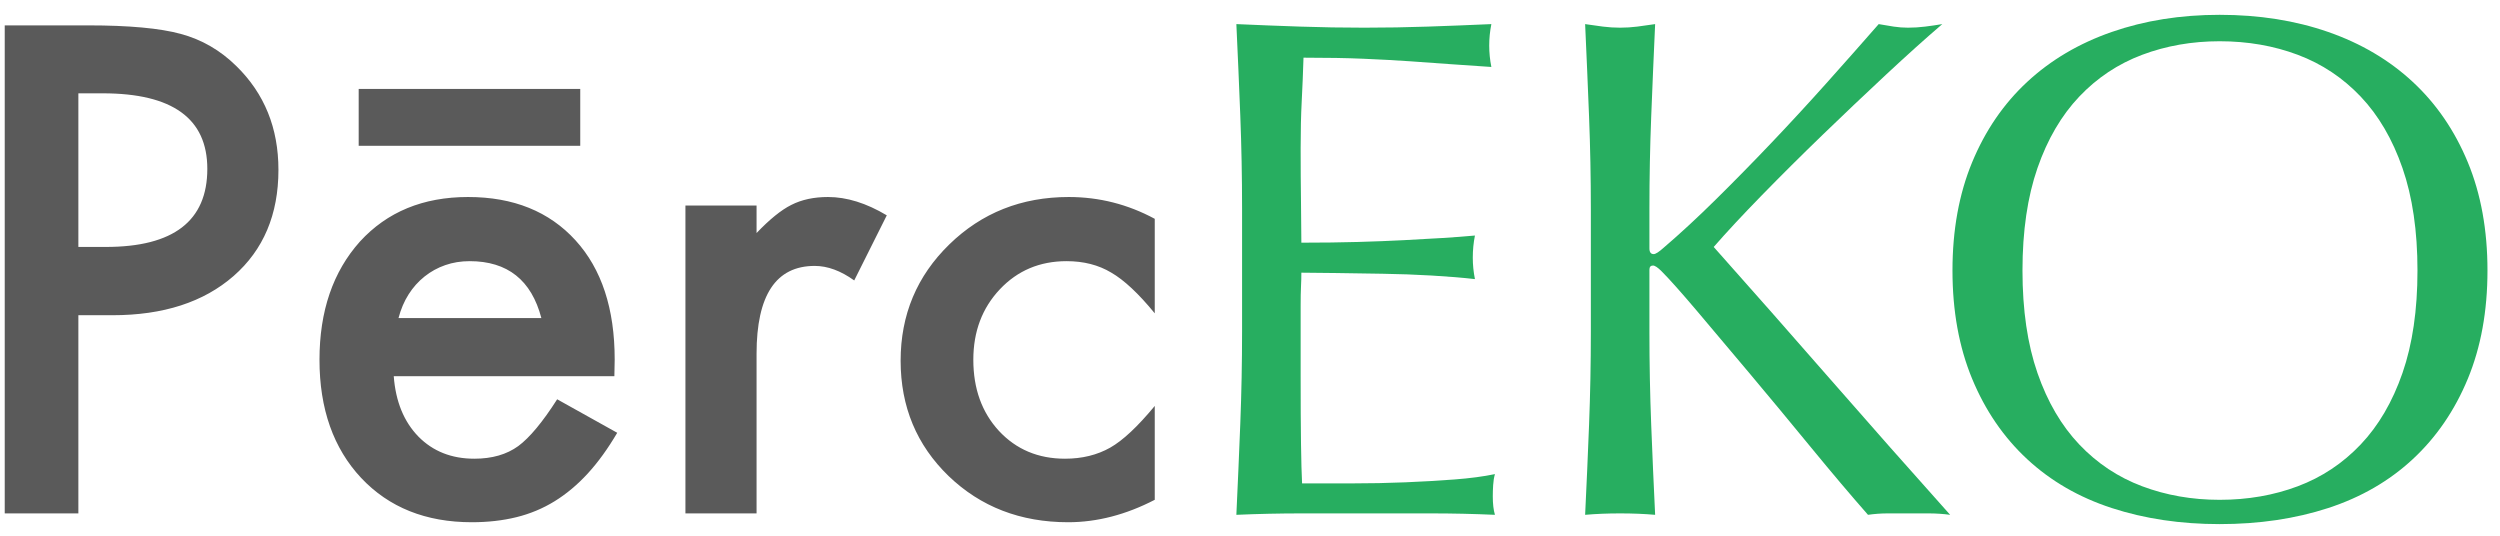
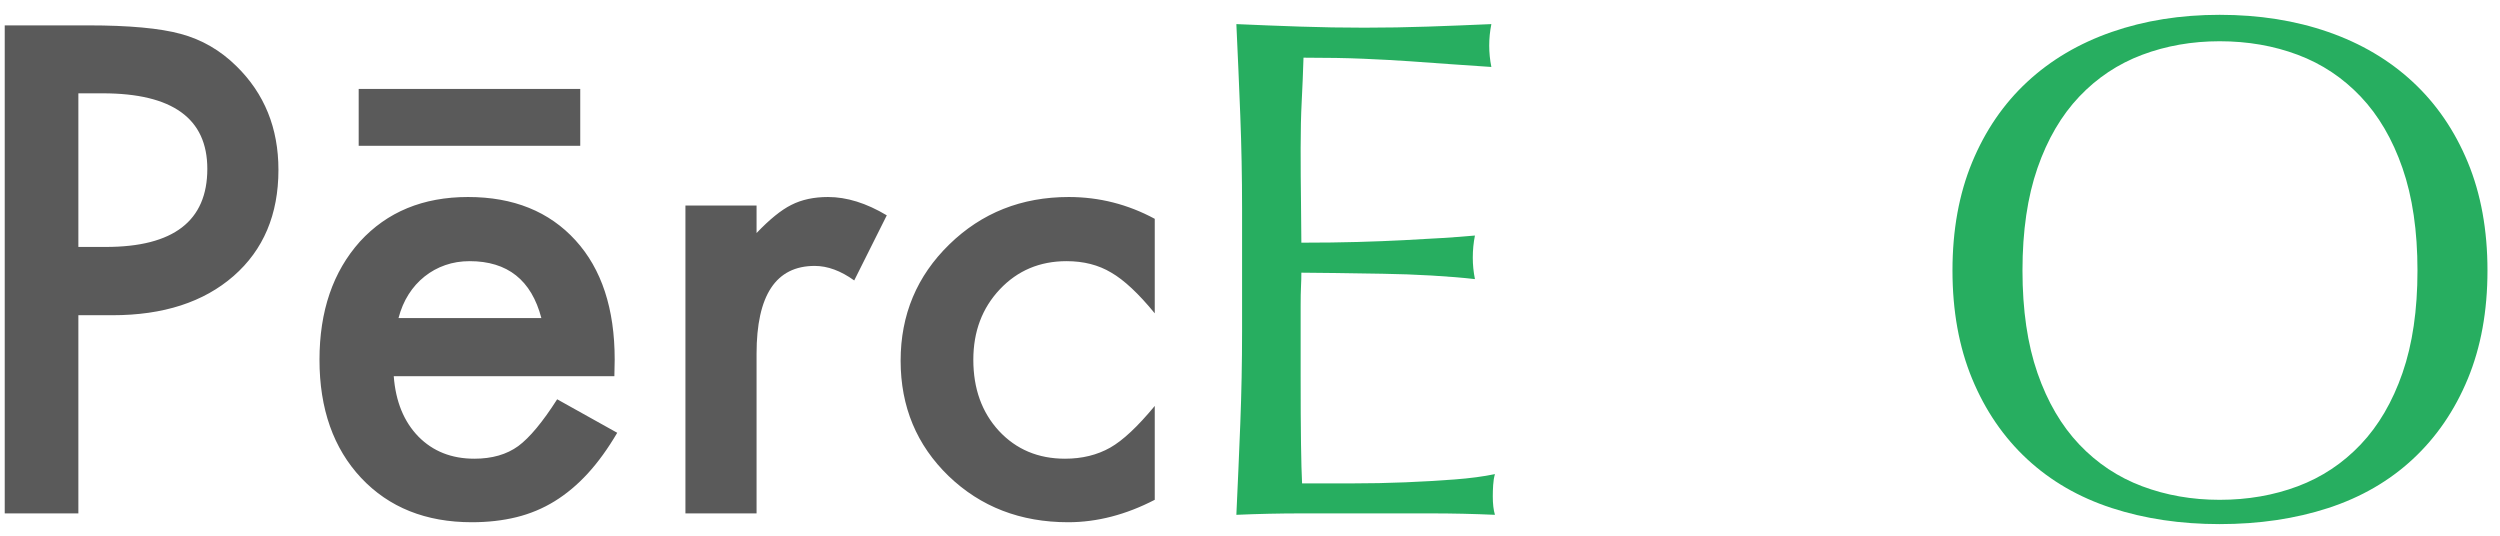
<svg xmlns="http://www.w3.org/2000/svg" width="112px" height="24px" viewBox="0 0 112 24" version="1.1">
  <title>perceko-logo</title>
  <desc>Created with Sketch.</desc>
  <defs />
  <g id="Symbols" stroke="none" stroke-width="1" fill="none" fill-rule="evenodd">
    <g id="Perc-eko-hederis-PE-2" transform="translate(-274, -24)">
      <g id="Logo">
        <g transform="translate(234, 1)">
          <g id="perceko-logo" transform="translate(40, 23)">
            <path d="M3.511,14.122 L3.511,23 L0.212,23 L0.212,1.137 L3.95,1.137 C5.781,1.137 7.164,1.264 8.099,1.519 C9.043,1.774 9.874,2.255 10.591,2.963 C11.847,4.191 12.474,5.739 12.474,7.608 C12.474,9.609 11.804,11.195 10.464,12.366 C9.123,13.536 7.315,14.122 5.04,14.122 L3.511,14.122 Z M3.511,11.063 L4.743,11.063 C7.773,11.063 9.288,9.897 9.288,7.565 C9.288,5.309 7.726,4.181 4.601,4.181 L3.511,4.181 L3.511,11.063 Z M27.524,16.854 L17.64,16.854 C17.725,17.987 18.093,18.889 18.745,19.559 C19.396,20.22 20.232,20.55 21.251,20.55 C22.044,20.55 22.7,20.361 23.219,19.984 C23.729,19.606 24.31,18.908 24.961,17.888 L27.652,19.389 C27.236,20.097 26.797,20.704 26.335,21.209 C25.872,21.714 25.376,22.129 24.848,22.455 C24.319,22.781 23.748,23.019 23.134,23.17 C22.521,23.321 21.855,23.396 21.138,23.396 C19.08,23.396 17.428,22.736 16.182,21.414 C14.936,20.083 14.313,18.318 14.313,16.118 C14.313,13.937 14.917,12.172 16.125,10.822 C17.343,9.491 18.957,8.826 20.968,8.826 C22.998,8.826 24.602,9.472 25.782,10.766 C26.953,12.049 27.538,13.829 27.538,16.104 L27.524,16.854 Z M24.253,14.249 C23.809,12.55 22.738,11.7 21.039,11.7 C20.652,11.7 20.288,11.759 19.948,11.877 C19.609,11.995 19.299,12.165 19.021,12.387 C18.742,12.609 18.504,12.875 18.306,13.187 C18.108,13.499 17.957,13.853 17.853,14.249 L24.253,14.249 Z M16.069,3.983 L25.995,3.983 L25.995,6.532 L16.069,6.532 L16.069,3.983 Z M30.707,9.208 L33.894,9.208 L33.894,10.44 C34.479,9.826 34.998,9.406 35.451,9.18 C35.914,8.944 36.461,8.826 37.094,8.826 C37.934,8.826 38.812,9.099 39.728,9.647 L38.269,12.564 C37.665,12.13 37.075,11.913 36.499,11.913 C34.762,11.913 33.894,13.225 33.894,15.849 L33.894,23 L30.707,23 L30.707,9.208 Z M51.733,9.803 L51.733,14.037 C51.006,13.149 50.354,12.54 49.779,12.21 C49.212,11.87 48.547,11.7 47.782,11.7 C46.583,11.7 45.587,12.12 44.794,12.96 C44.001,13.801 43.605,14.853 43.605,16.118 C43.605,17.411 43.987,18.473 44.752,19.304 C45.526,20.135 46.512,20.55 47.711,20.55 C48.476,20.55 49.151,20.385 49.736,20.055 C50.303,19.734 50.968,19.111 51.733,18.186 L51.733,22.391 C50.439,23.061 49.146,23.396 47.853,23.396 C45.719,23.396 43.935,22.707 42.5,21.329 C41.065,19.941 40.348,18.219 40.348,16.161 C40.348,14.103 41.075,12.366 42.529,10.95 C43.982,9.534 45.767,8.826 47.881,8.826 C49.24,8.826 50.524,9.151 51.733,9.803 Z" id="PērcEKO" fill="#5A5A5A" />
            <path d="M55.645,9.336 C55.645,7.928 55.618,6.541 55.565,5.176 C55.512,3.811 55.453,2.445 55.389,1.08 C56.349,1.123 57.304,1.16 58.253,1.192 C59.202,1.224 60.157,1.24 61.117,1.24 C62.077,1.24 63.026,1.224 63.965,1.192 C64.904,1.16 65.853,1.123 66.813,1.08 C66.749,1.4 66.717,1.72 66.717,2.04 C66.717,2.36 66.749,2.68 66.813,3 C66.13,2.957 65.506,2.915 64.941,2.872 C64.376,2.829 63.778,2.787 63.149,2.744 C62.52,2.701 61.832,2.664 61.085,2.632 C60.338,2.6 59.442,2.584 58.397,2.584 C58.376,3.267 58.349,3.917 58.317,4.536 C58.285,5.155 58.269,5.859 58.269,6.648 C58.269,7.48 58.274,8.291 58.285,9.08 C58.296,9.869 58.301,10.467 58.301,10.872 C59.24,10.872 60.082,10.861 60.829,10.84 C61.576,10.819 62.258,10.792 62.877,10.76 C63.496,10.728 64.066,10.696 64.589,10.664 C65.112,10.632 65.608,10.595 66.077,10.552 C66.013,10.872 65.981,11.203 65.981,11.544 C65.981,11.864 66.013,12.184 66.077,12.504 C65.522,12.44 64.877,12.387 64.141,12.344 C63.405,12.301 62.669,12.275 61.933,12.264 C61.197,12.253 60.504,12.243 59.853,12.232 C59.202,12.221 58.685,12.216 58.301,12.216 C58.301,12.408 58.296,12.616 58.285,12.84 C58.274,13.064 58.269,13.347 58.269,13.688 L58.269,16.856 C58.269,18.072 58.274,19.075 58.285,19.864 C58.296,20.653 58.312,21.251 58.333,21.656 L60.573,21.656 C61.384,21.656 62.178,21.64 62.957,21.608 C63.736,21.576 64.472,21.533 65.165,21.48 C65.858,21.427 66.461,21.347 66.973,21.24 C66.93,21.389 66.904,21.555 66.893,21.736 C66.882,21.917 66.877,22.083 66.877,22.232 C66.877,22.573 66.909,22.851 66.973,23.064 C66.013,23.021 65.058,23 64.109,23 L58.301,23 C57.341,23 56.37,23.021 55.389,23.064 C55.453,21.699 55.512,20.339 55.565,18.984 C55.618,17.629 55.645,16.248 55.645,14.84 L55.645,9.336 Z" id="Path" fill="#27AE60" />
-             <path d="M71.014,23.064 C71.078,21.741 71.137,20.397 71.19,19.032 C71.243,17.667 71.27,16.28 71.27,14.872 L71.27,9.368 C71.27,7.96 71.243,6.579 71.19,5.224 C71.137,3.869 71.078,2.488 71.014,1.08 C71.291,1.123 71.558,1.16 71.814,1.192 C72.07,1.224 72.326,1.24 72.582,1.24 C72.838,1.24 73.094,1.224 73.35,1.192 C73.606,1.16 73.873,1.123 74.15,1.08 C74.086,2.488 74.027,3.869 73.974,5.224 C73.921,6.579 73.894,7.96 73.894,9.368 L73.894,11.128 C73.894,11.299 73.958,11.384 74.086,11.384 C74.171,11.384 74.321,11.288 74.534,11.096 C75.281,10.456 76.065,9.731 76.886,8.92 C77.707,8.109 78.534,7.267 79.366,6.392 C80.198,5.517 81.019,4.627 81.83,3.72 C82.641,2.813 83.419,1.933 84.166,1.08 C84.401,1.123 84.625,1.16 84.838,1.192 C85.051,1.224 85.265,1.24 85.478,1.24 C85.734,1.24 85.99,1.224 86.246,1.192 C86.502,1.16 86.758,1.123 87.014,1.08 C86.267,1.72 85.425,2.477 84.486,3.352 C83.547,4.227 82.603,5.123 81.654,6.04 C80.705,6.957 79.798,7.859 78.934,8.744 C78.07,9.629 77.35,10.403 76.774,11.064 C78.502,13.005 80.246,14.984 82.006,17 C83.766,19.016 85.553,21.037 87.366,23.064 C87.046,23.021 86.726,23 86.406,23 L84.566,23 C84.278,23 83.985,23.021 83.686,23.064 C82.918,22.189 82.07,21.187 81.142,20.056 C80.214,18.925 79.307,17.832 78.422,16.776 C77.537,15.72 76.737,14.771 76.022,13.928 C75.307,13.085 74.779,12.493 74.438,12.152 C74.267,11.981 74.139,11.896 74.054,11.896 C73.947,11.896 73.894,11.96 73.894,12.088 L73.894,14.872 C73.894,16.28 73.921,17.667 73.974,19.032 C74.027,20.397 74.086,21.741 74.15,23.064 C73.659,23.021 73.137,23 72.582,23 C72.027,23 71.505,23.021 71.014,23.064 Z" id="Path" fill="#27AE60" />
            <path d="M87.471,12.12 C87.471,10.307 87.764,8.691 88.351,7.272 C88.938,5.853 89.759,4.653 90.815,3.672 C91.871,2.691 93.135,1.944 94.607,1.432 C96.079,0.92 97.69,0.664 99.439,0.664 C101.21,0.664 102.831,0.92 104.303,1.432 C105.775,1.944 107.039,2.691 108.095,3.672 C109.151,4.653 109.972,5.853 110.559,7.272 C111.146,8.691 111.439,10.307 111.439,12.12 C111.439,13.933 111.146,15.549 110.559,16.968 C109.972,18.387 109.151,19.587 108.095,20.568 C107.039,21.549 105.775,22.28 104.303,22.76 C102.831,23.24 101.21,23.48 99.439,23.48 C97.69,23.48 96.079,23.24 94.607,22.76 C93.135,22.28 91.871,21.549 90.815,20.568 C89.759,19.587 88.938,18.387 88.351,16.968 C87.764,15.549 87.471,13.933 87.471,12.12 Z M108.303,12.12 C108.303,10.349 108.079,8.819 107.631,7.528 C107.183,6.237 106.559,5.171 105.759,4.328 C104.959,3.485 104.02,2.861 102.943,2.456 C101.866,2.051 100.698,1.848 99.439,1.848 C98.202,1.848 97.044,2.051 95.967,2.456 C94.89,2.861 93.951,3.485 93.151,4.328 C92.351,5.171 91.727,6.237 91.279,7.528 C90.831,8.819 90.607,10.349 90.607,12.12 C90.607,13.891 90.831,15.421 91.279,16.712 C91.727,18.003 92.351,19.069 93.151,19.912 C93.951,20.755 94.89,21.379 95.967,21.784 C97.044,22.189 98.202,22.392 99.439,22.392 C100.698,22.392 101.866,22.189 102.943,21.784 C104.02,21.379 104.959,20.755 105.759,19.912 C106.559,19.069 107.183,18.003 107.631,16.712 C108.079,15.421 108.303,13.891 108.303,12.12 Z" id="Combined-Shape" fill="#27AE60" />
          </g>
        </g>
      </g>
    </g>
  </g>
</svg>